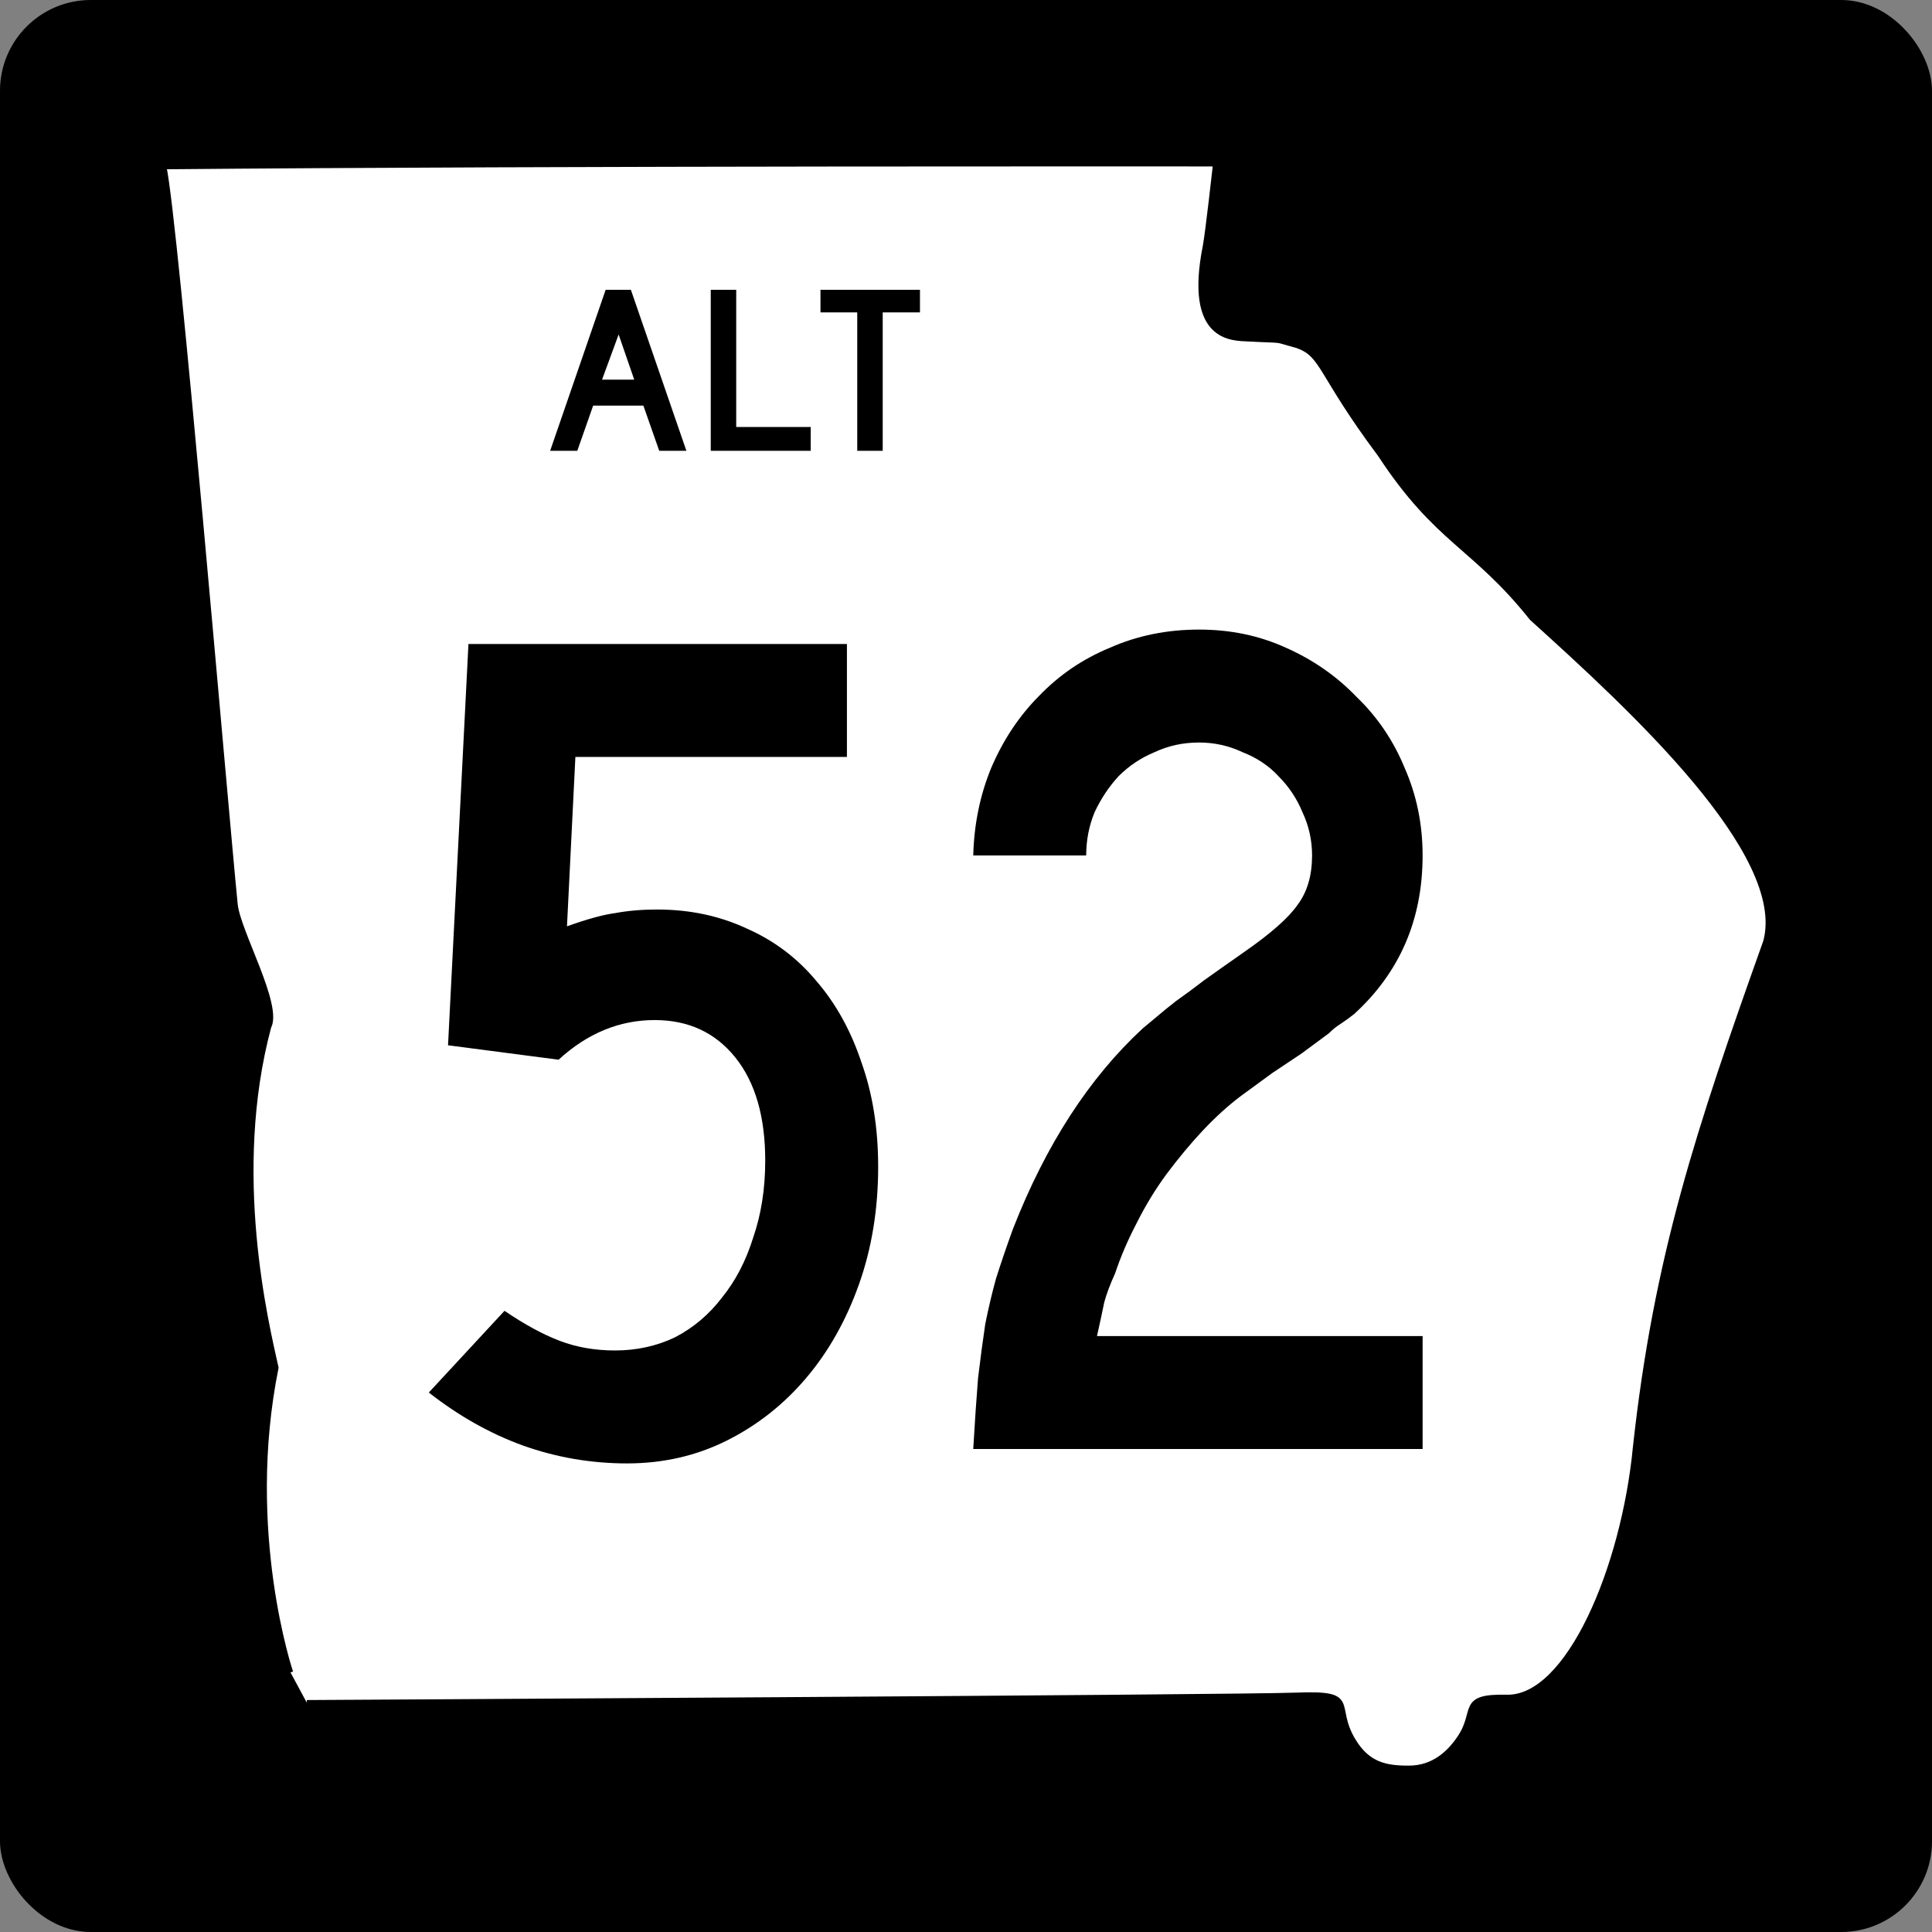
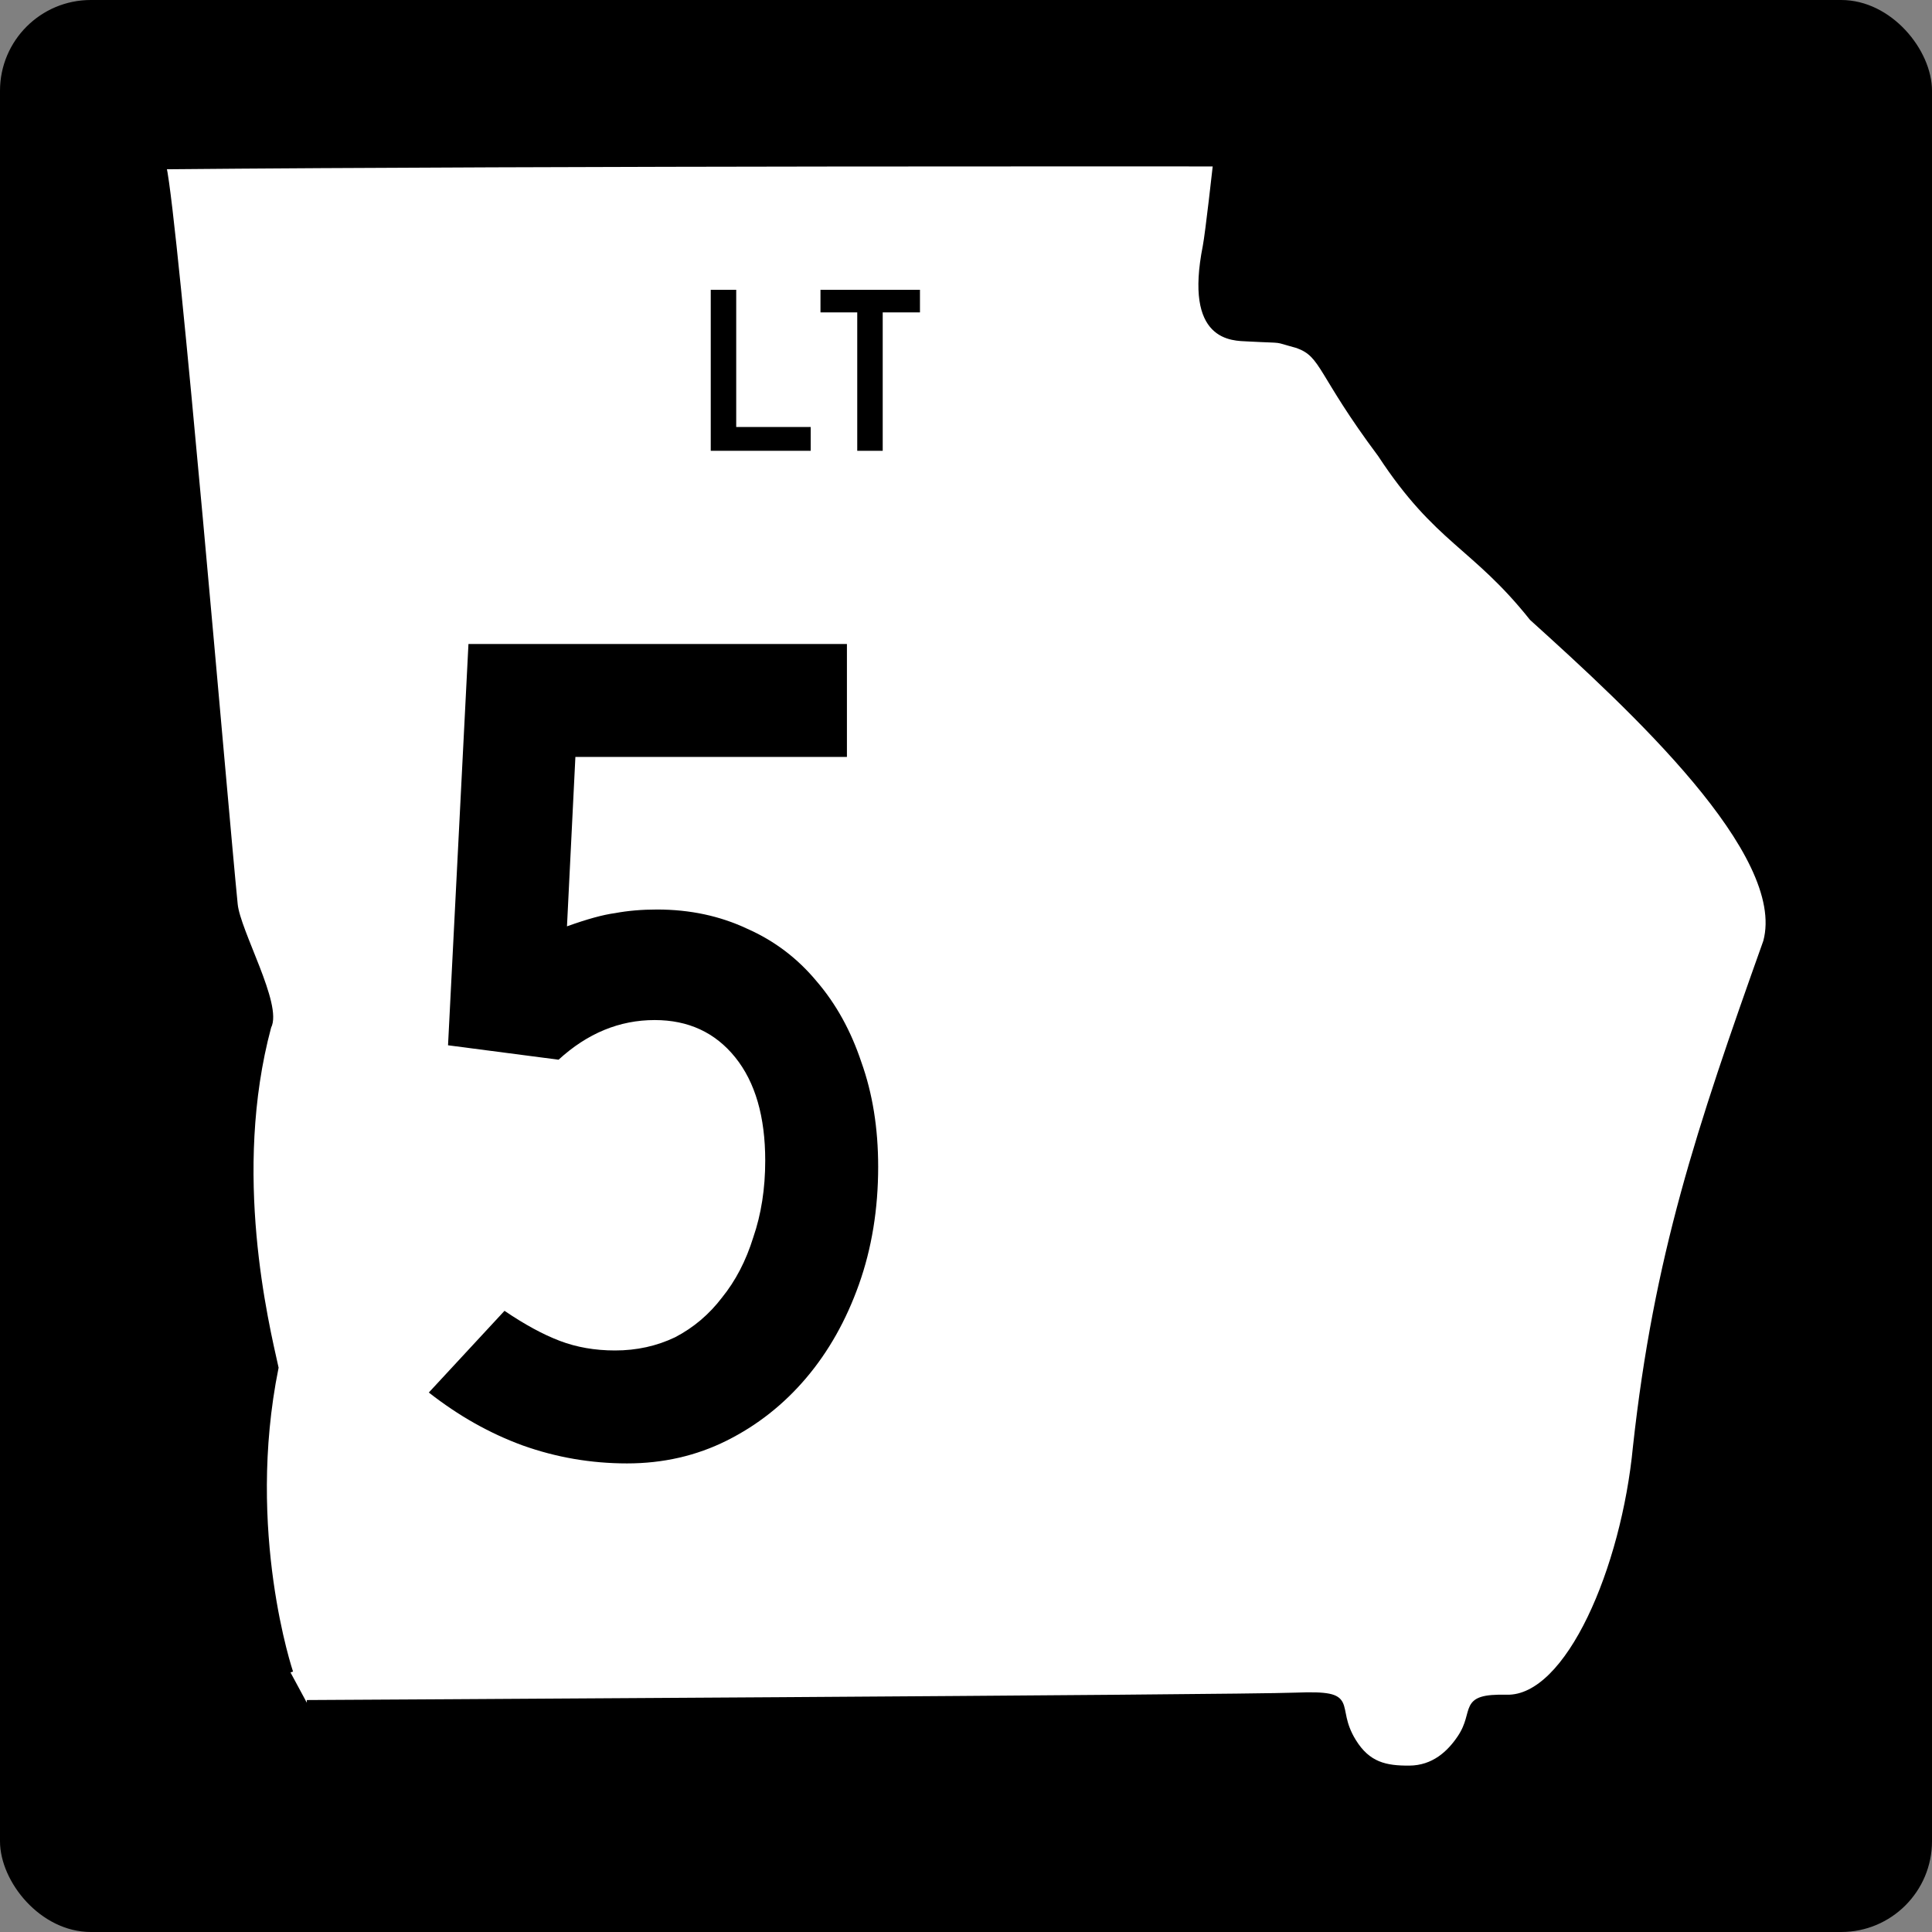
<svg xmlns="http://www.w3.org/2000/svg" version="1.0" width="600" height="600" id="svg3978">
  <rect width="100%" height="100%" fill="#808080" stroke="none" />
  <defs id="defs3980" />
  <g transform="translate(3.0398369e-6,99.998)" id="layer3" />
  <g id="g2824">
    <rect width="598.8" height="598.8" rx="27.601" ry="27.601" x="0.6" y="0.6" id="rect3990" style="fill:#000000;fill-opacity:1;stroke:#000000;stroke-width:1.2;stroke-opacity:1" />
    <path d="m 90.214,519.388 c 0,0 -14.818,-43.709 -4.546,-94.632 -3.041,-13.7 -14.459,-60.469 -2.262,-105.89 3.533,-6.705 -9.578,-29.543 -10.42,-38 C 69.894,249.849 54.543,68.329 50.837,51.739 171.849,50.624 377.551,50.857 377.551,50.857 c 0,0 -2.411,21.713 -3.191,25.659 -5.745,29.059 8.405,28.433 13.233,28.69 12.436,0.661 7.197,-0.113 15.316,2.077 8.286,2.989 6.709,8.361 25.773,33.868 17.771,27.097 29.066,28.152 47.092,50.785 30.825,27.859 80.036,73.06 72.644,100.486 -20.938,58.734 -33.966,97.81 -40.459,156.916 -3.6,37.636 -20.832,78.236 -40.005,77.81 -14.808,-0.356 -8.947,4.184 -14.535,12.507 -3.259,4.854 -8.174,9.465 -15.763,9.508 -7.268,0.041 -12.838,-1.046 -17.36,-8.438 -6.856,-11.207 2.069,-15.017 -17.87,-14.228 -18.107,0.716 -307.135,2.303 -307.135,2.303" id="path1356" style="fill:#ffffff;fill-opacity:1;fill-rule:evenodd;stroke:#000000;stroke-width:1.673px;stroke-linecap:butt;stroke-linejoin:miter;stroke-opacity:1" />
  </g>
  <g id="text2878" style="font-size:373.134px;font-style:normal;font-variant:normal;font-weight:normal;font-stretch:normal;text-align:center;line-height:125%;writing-mode:lr-tb;text-anchor:middle;fill:#000000;fill-opacity:1;stroke:none;font-family:Roadgeek 2005 Series C;-inkscape-font-specification:Roadgeek 2005 Series C">
    <path d="m 272.724,362.311 c -1.6e-4,13.184 -1.99,25.373 -5.97,36.567 -3.98,11.194 -9.453,20.896 -16.418,29.104 -6.965,8.209 -15.174,14.677 -24.627,19.403 -9.453,4.726 -19.776,7.09 -30.97,7.09 -11.194,0 -22.015,-1.866 -32.463,-5.597 -10.199,-3.731 -19.901,-9.204 -29.104,-16.418 l 23.507,-25.373 c 6.219,4.229 11.94,7.338 17.164,9.328 5.224,1.99 10.945,2.985 17.164,2.985 6.716,3e-5 12.935,-1.368 18.657,-4.104 5.721,-2.985 10.572,-7.09 14.552,-12.313 4.229,-5.224 7.463,-11.443 9.701,-18.657 2.487,-7.214 3.731,-15.174 3.731,-23.881 -1.2e-4,-13.681 -3.11,-24.378 -9.328,-32.09 -6.219,-7.711 -14.552,-11.567 -25,-11.567 -10.945,1.4e-4 -20.896,4.105 -29.851,12.313 l -34.328,-4.478 6.343,-124.627 117.537,0 0,35.075 -84.328,0 -2.612,52.612 c 6.219,-2.239 11.194,-3.607 14.925,-4.104 3.98,-0.746 8.333,-1.119 13.06,-1.119 10.199,1.7e-4 19.527,1.99 27.985,5.97 8.458,3.732 15.672,9.204 21.642,16.418 5.97,6.965 10.572,15.299 13.806,25 3.482,9.702 5.224,20.522 5.224,32.463" id="path4460" />
-     <path d="m 302.248,449.998 c 0.497,-8.458 0.995,-15.796 1.493,-22.015 0.746,-6.219 1.493,-11.816 2.239,-16.791 0.995,-4.975 2.114,-9.701 3.358,-14.179 1.493,-4.726 3.234,-9.826 5.224,-15.299 10.199,-26.119 23.632,-46.89 40.299,-62.313 1.492,-1.244 2.985,-2.487 4.478,-3.731 1.741,-1.492 3.731,-3.109 5.97,-4.851 2.487,-1.741 5.348,-3.856 8.582,-6.343 3.482,-2.487 7.711,-5.472 12.687,-8.955 8.209,-5.721 13.681,-10.572 16.418,-14.552 2.985,-3.98 4.477,-9.079 4.478,-15.299 -1.2e-4,-4.726 -0.995,-9.204 -2.985,-13.433 -1.741,-4.229 -4.229,-7.96 -7.463,-11.194 -2.985,-3.234 -6.717,-5.721 -11.194,-7.463 -4.229,-1.99 -8.707,-2.985 -13.433,-2.985 -4.975,2.2e-4 -9.577,0.995 -13.806,2.985 -4.229,1.742 -7.96,4.229 -11.194,7.463 -2.985,3.234 -5.473,6.965 -7.463,11.194 -1.741,4.229 -2.612,8.707 -2.612,13.433 l -35.075,0 c 0.249,-9.701 2.114,-18.781 5.597,-27.239 3.731,-8.706 8.706,-16.169 14.925,-22.388 6.219,-6.467 13.557,-11.443 22.015,-14.925 8.458,-3.731 17.662,-5.597 27.612,-5.597 9.701,2.6e-4 18.657,1.866 26.866,5.597 8.458,3.732 15.796,8.831 22.015,15.299 6.468,6.219 11.443,13.557 14.925,22.015 3.731,8.458 5.597,17.538 5.597,27.239 -1.5e-4,19.901 -7.09,36.319 -21.269,49.254 -1.244,0.995 -2.612,1.99 -4.104,2.985 -1.244,0.746 -2.488,1.741 -3.731,2.985 l -8.582,6.343 -8.955,5.97 -9.701,7.09 c -3.98,2.985 -7.96,6.592 -11.94,10.821 -3.731,3.98 -7.463,8.458 -11.194,13.433 -3.483,4.726 -6.592,9.826 -9.328,15.299 -2.736,5.224 -4.975,10.448 -6.716,15.672 -1.493,3.234 -2.612,6.219 -3.358,8.955 -0.498,2.488 -1.244,5.97 -2.239,10.448 l 101.119,0 0,35.075 -139.552,0" id="path4462" />
  </g>
  <g id="text2820" style="font-size:74.627px;font-style:normal;font-variant:normal;font-weight:normal;font-stretch:normal;text-align:start;line-height:125%;writing-mode:lr-tb;text-anchor:start;fill:#000000;fill-opacity:1;stroke:none;font-family:Roadgeek 2005 Series D;-inkscape-font-specification:Roadgeek 2005 Series D">
-     <path d="m 204.731,140 -4.925,-14.03 -15.597,0 -4.925,14.03 -8.433,0 17.239,-50 7.836,0 L 213.164,140 l -8.433,0 m -12.612,-36.119 -5.149,14.03 10,0 -4.851,-14.03" id="path4465" style="text-align:center;text-anchor:middle" />
    <path d="m 220.729,140 0,-50 7.91,0 0,42.612 23.134,0 0,7.388 -31.045,0" id="path4467" style="text-align:center;text-anchor:middle" />
    <path d="m 274.134,97.015 0,42.985 -7.91,0 0,-42.985 -11.418,0 0,-7.015 30.896,0 0,7.015 -11.567,0" id="path4469" style="text-align:center;text-anchor:middle" />
  </g>
</svg>